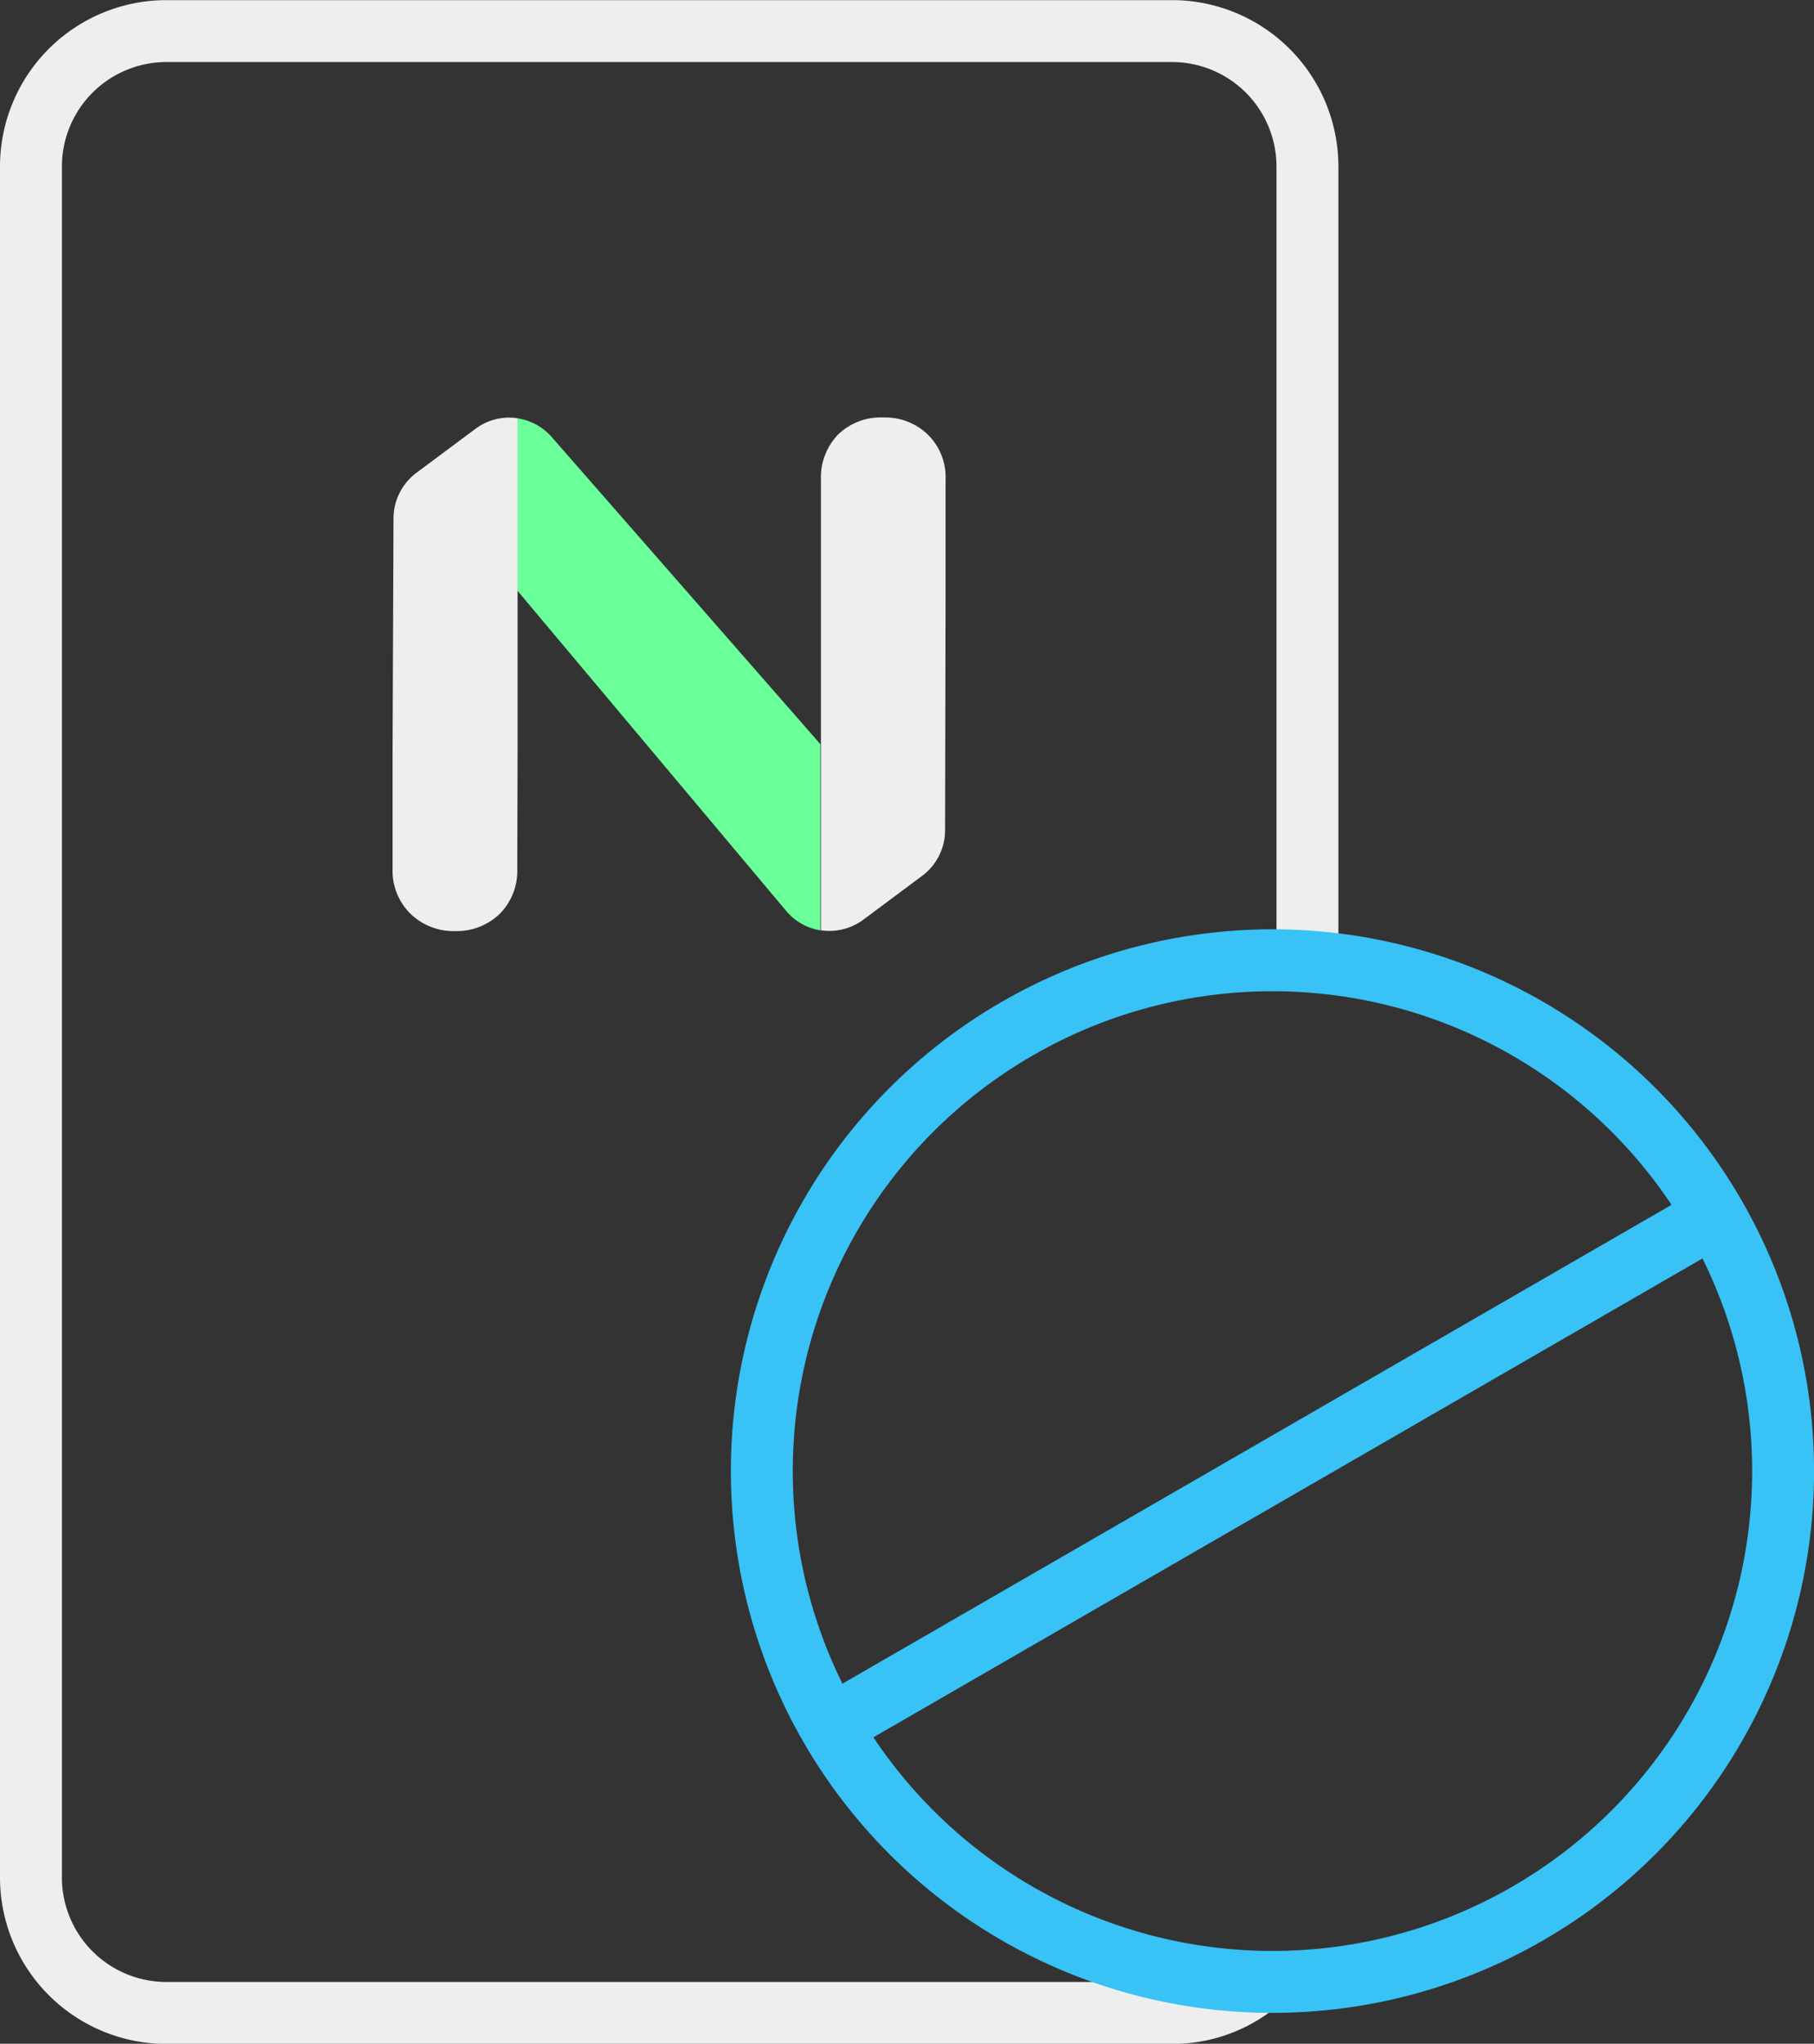
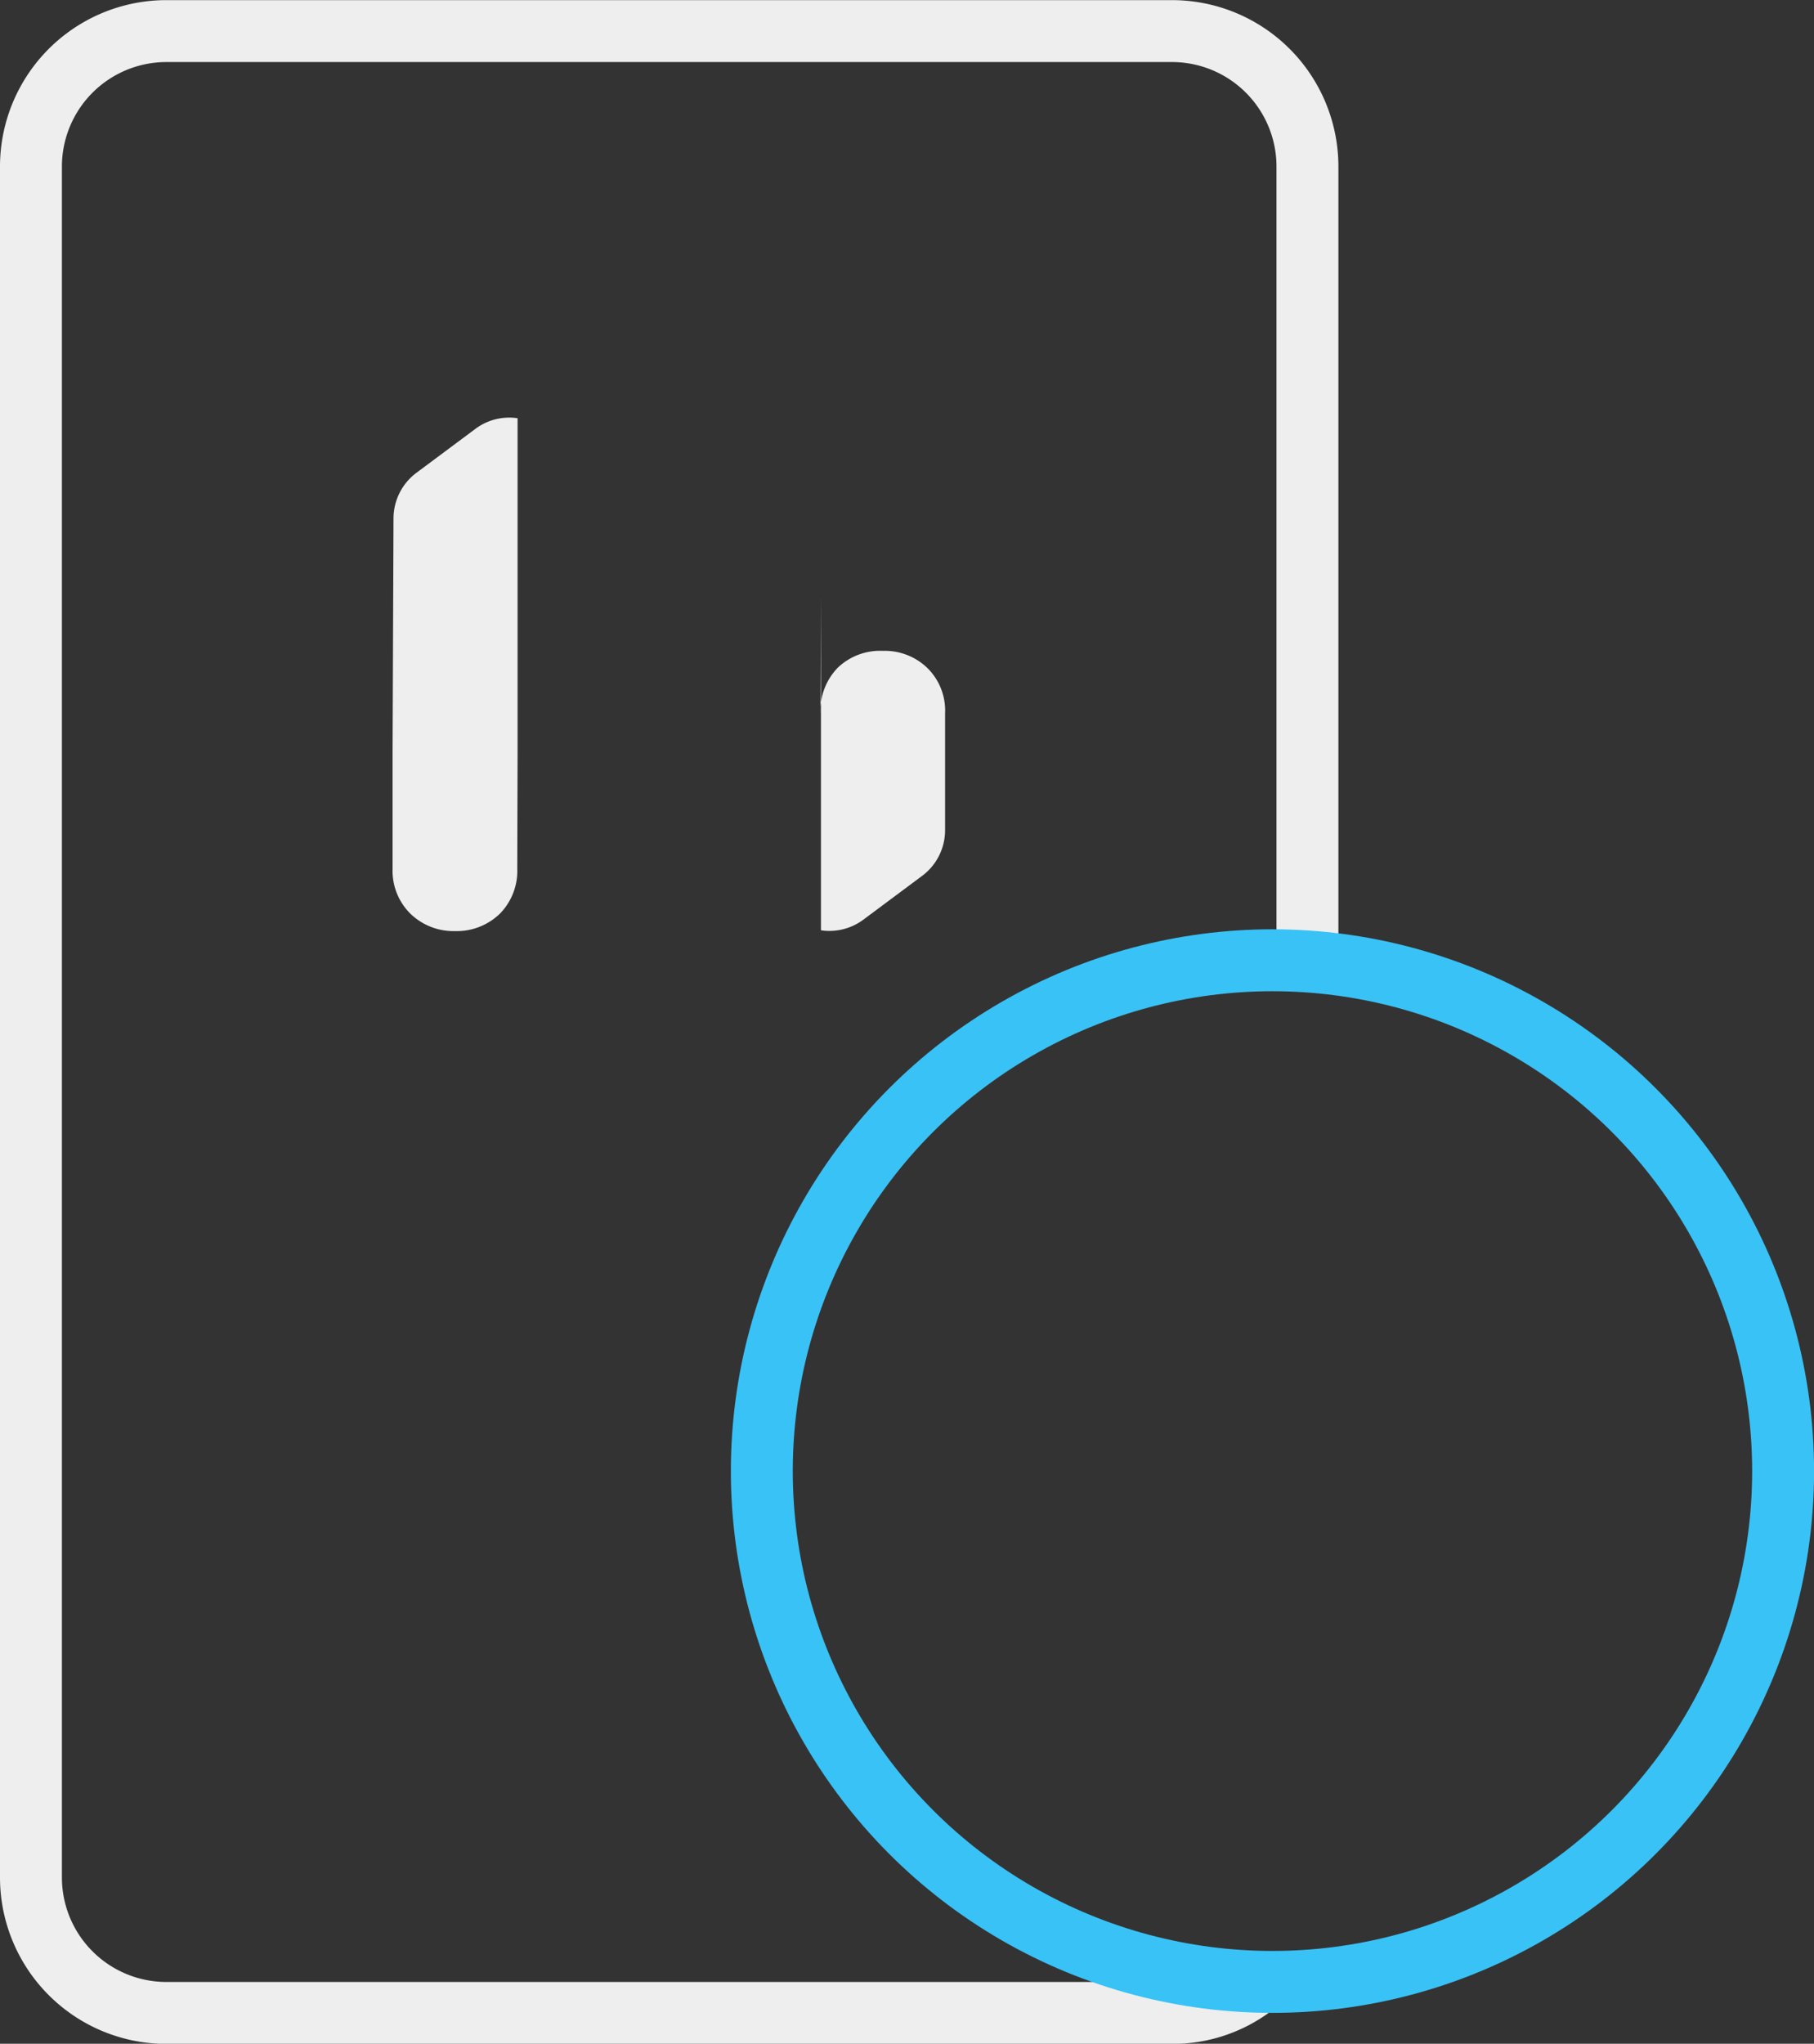
<svg xmlns="http://www.w3.org/2000/svg" width="29.3" height="33" viewBox="0 0 29.3 33">
  <rect x="0" y="0" width="29.3" height="33" fill="#333333" stroke="none" />
  <g id="Group_29966" data-name="Group 29966" transform="translate(0.5 0.5)">
    <g id="Group_19421" data-name="Group 19421">
      <path id="Rectangle_7447" data-name="Rectangle 7447" d="M4579.341,7793a2.146,2.146,0,0,1-1.3.436H4561.78a2.188,2.188,0,0,1-2.178-2.2v-27.6a2.188,2.188,0,0,1,2.178-2.2h16.261a2.188,2.188,0,0,1,2.179,2.2v12.662" transform="translate(-4559.602 -7761.434)" fill="none" stroke="#eee" stroke-width="1" />
      <g id="Group_19410" data-name="Group 19410" transform="translate(5.841 6.238)">
-         <path id="Trazado_12925" data-name="Trazado 12925" d="M-369.4,606.175l4.342,5.172a.911.911,0,0,0,.552.313v-3.006l-4.342-4.962a.91.91,0,0,0-.552-.3Z" transform="translate(371.416 -603.376)" fill="#6aff99" />
        <path id="Trazado_12926" data-name="Trazado 12926" d="M-368.84,608.784v-5.39a.911.911,0,0,0-.679.17l-.956.712a.921.921,0,0,0-.369.733l-.015,3.775h0v1.885a.973.973,0,0,0,.293.73,1,1,0,0,0,.716.276,1,1,0,0,0,.729-.286.987.987,0,0,0,.276-.726Z" transform="translate(370.859 -603.379)" fill="#eee" />
-         <path id="Trazado_12927" data-name="Trazado 12927" d="M-365.846,606.28v5.383a.919.919,0,0,0,.68-.168l.956-.712a.918.918,0,0,0,.369-.734l.008-3.768h0v-1.889a.963.963,0,0,0-.287-.733.987.987,0,0,0-.716-.276.989.989,0,0,0-.734.276,1,1,0,0,0-.276.733Z" transform="translate(372.765 -603.38)" fill="#eee" />
+         <path id="Trazado_12927" data-name="Trazado 12927" d="M-365.846,606.28v5.383a.919.919,0,0,0,.68-.168l.956-.712a.918.918,0,0,0,.369-.734h0v-1.889a.963.963,0,0,0-.287-.733.987.987,0,0,0-.716-.276.989.989,0,0,0-.734.276,1,1,0,0,0-.276.733Z" transform="translate(372.765 -603.38)" fill="#eee" />
      </g>
    </g>
    <g id="Group_12349" data-name="Group 12349" transform="translate(11.305 14.505)">
      <g id="Group_19422" data-name="Group 19422" transform="translate(0 0)">
        <g id="Ellipse_847" data-name="Ellipse 847" transform="translate(0 0)" fill="none" stroke="#39c2f6" stroke-width="1">
          <circle cx="8.748" cy="8.748" r="8.748" stroke="none" />
          <circle cx="8.748" cy="8.748" r="8.248" fill="none" />
        </g>
-         <line id="Line_225" data-name="Line 225" x2="17.057" transform="translate(1.362 13.012) rotate(-30)" fill="none" stroke="#39c2f6" stroke-width="1" />
      </g>
    </g>
  </g>
</svg>